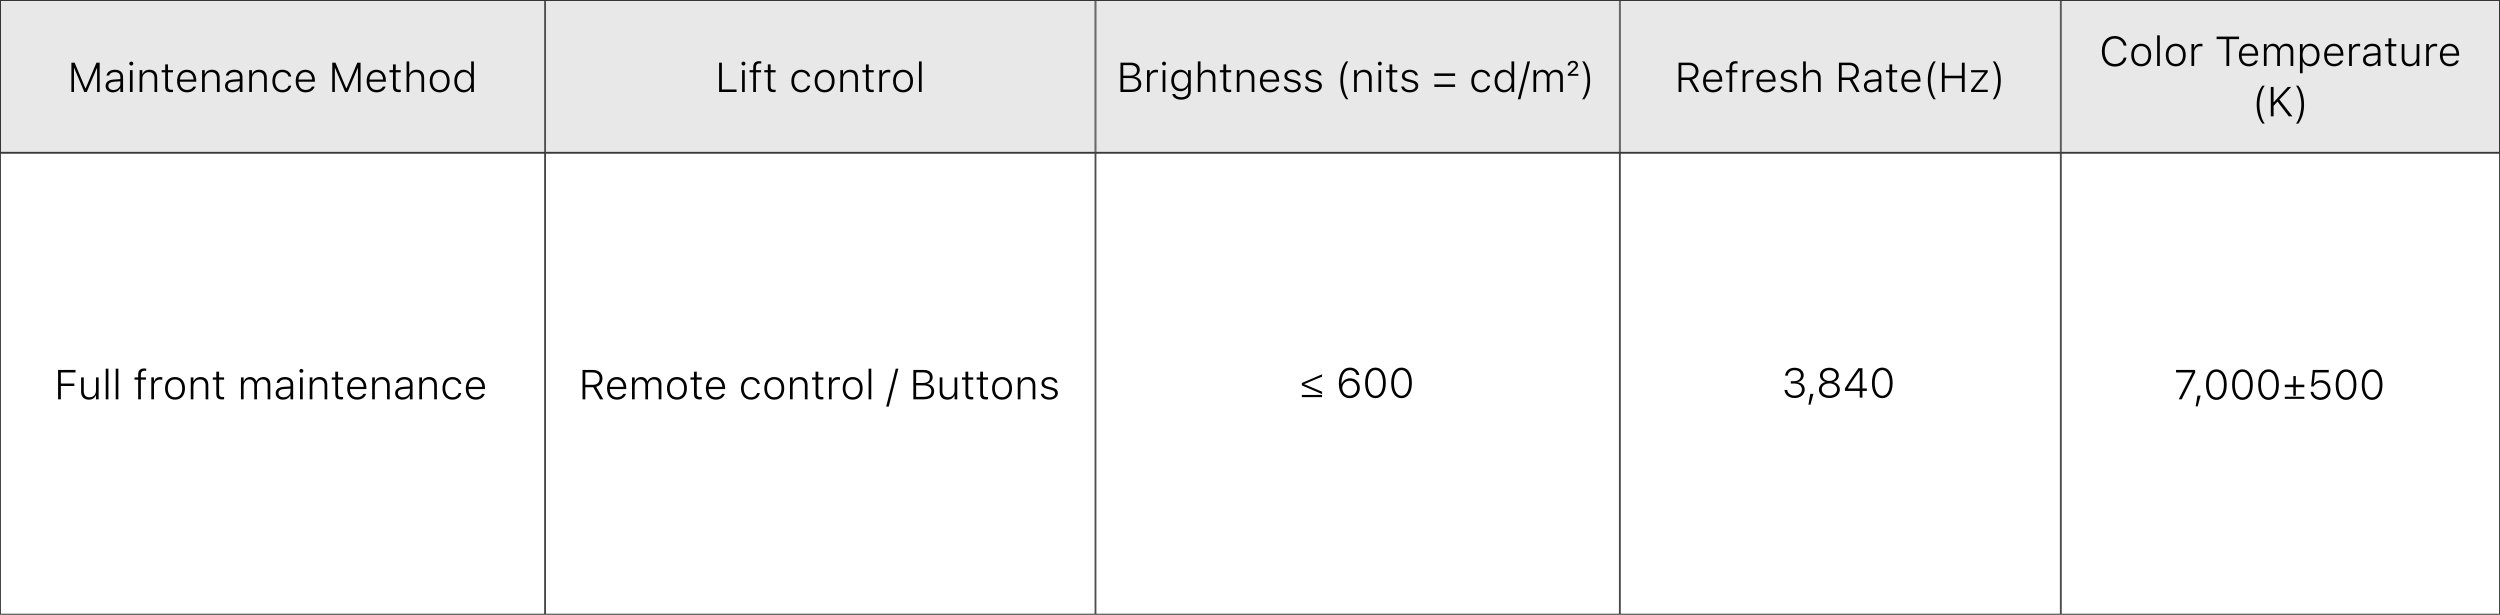
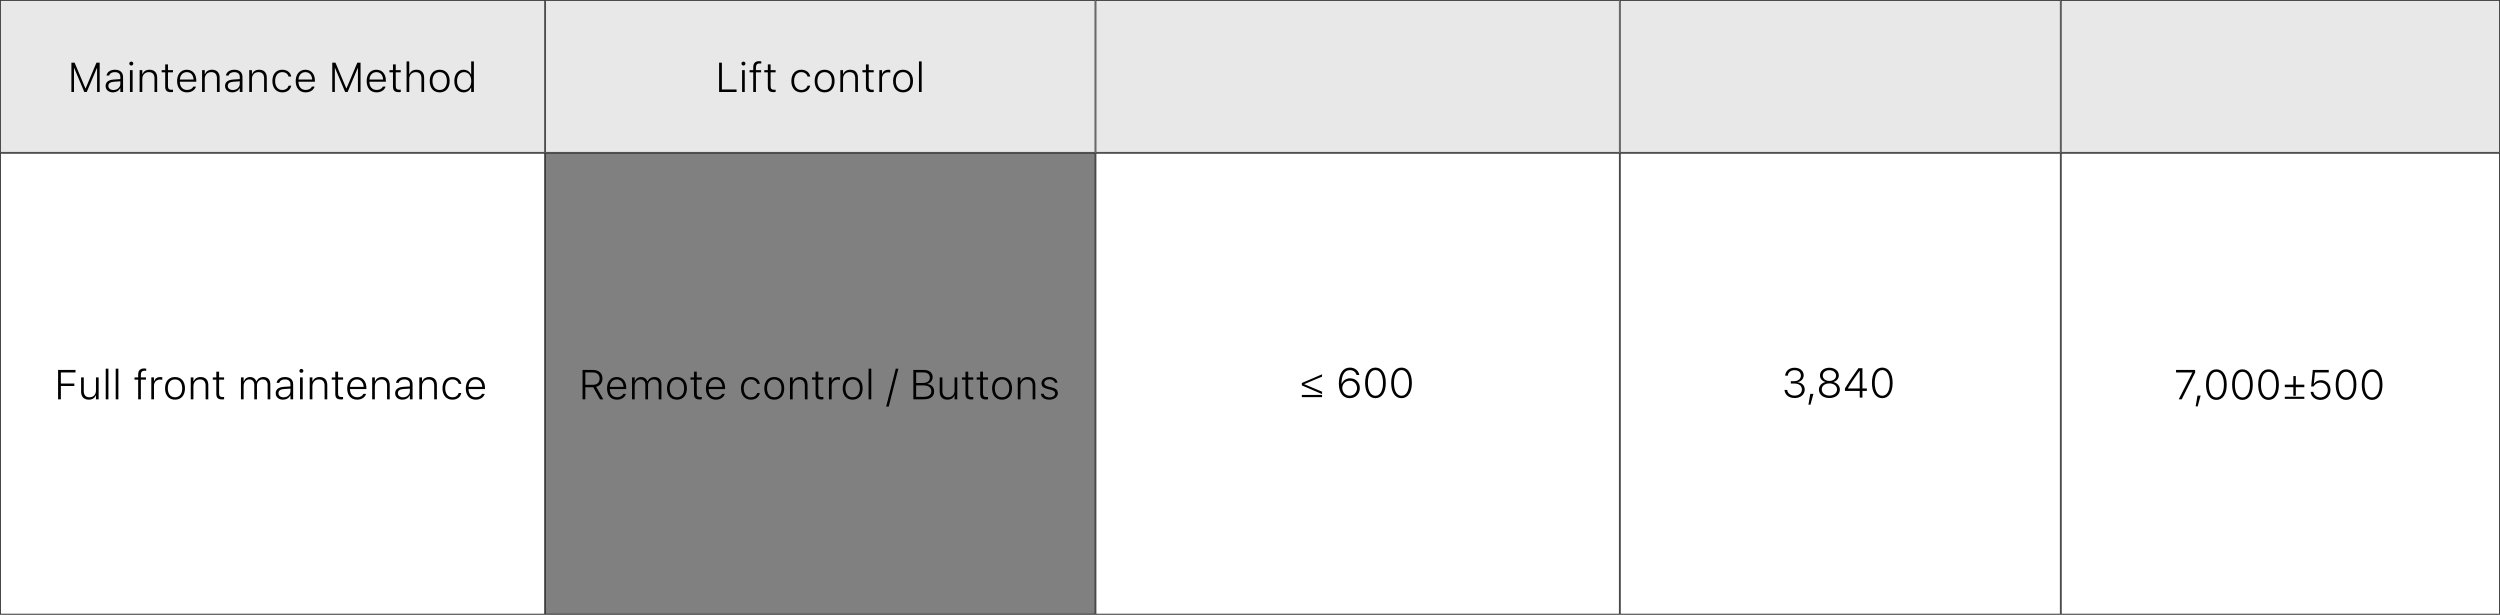
<svg xmlns="http://www.w3.org/2000/svg" width="1440" height="354" viewBox="0 0 1440 354" fill="none">
  <rect x="0" y="0" width="1440" height="354" fill="#808080" stroke="none" />
  <g clip-path="url(#clip0_6592_847)">
    <rect width="1440" height="88" fill="white" />
    <rect x="0.25" y="0.25" width="313.5" height="87.5" fill="#E8E8E8" />
    <rect x="0.25" y="0.25" width="313.5" height="87.5" stroke="#333333" stroke-width="0.5" />
    <path d="M41.125 53V36.09H42.965L49.199 50.891H49.34L55.562 36.09H57.414V53H55.914V39.207H55.797L49.961 53H48.566L42.742 39.207H42.625V53H41.125ZM65.055 53.211C62.617 53.211 60.836 51.77 60.836 49.52V49.496C60.836 47.305 62.465 46.027 65.383 45.828L69.32 45.57V44.387C69.32 42.535 68.195 41.551 66.156 41.551C64.445 41.551 63.238 42.242 62.91 43.496L62.898 43.52H61.34L61.352 43.473C61.68 41.457 63.59 40.168 66.203 40.168C69.156 40.168 70.879 41.715 70.879 44.375V53H69.32V50.832H69.18C68.43 52.332 66.918 53.211 65.055 53.211ZM62.418 49.496C62.418 50.938 63.648 51.852 65.348 51.852C67.609 51.852 69.32 50.305 69.32 48.301V46.836L65.594 47.094C63.449 47.234 62.418 48.043 62.418 49.473V49.496ZM75.625 37.754C74.992 37.754 74.477 37.25 74.477 36.617C74.477 35.984 74.992 35.48 75.625 35.48C76.246 35.48 76.762 35.984 76.762 36.617C76.762 37.25 76.246 37.754 75.625 37.754ZM74.84 53V40.379H76.387V53H74.84ZM80.418 53V40.379H81.965V42.594H82.117C82.785 41.07 84.144 40.168 86.113 40.168C88.926 40.168 90.531 41.855 90.531 44.797V53H88.984V45.184C88.984 42.781 87.894 41.551 85.703 41.551C83.477 41.551 81.965 43.121 81.965 45.5V53H80.418ZM98.559 53.082C96.144 53.082 95.148 52.156 95.148 49.859V41.68H93.121V40.379H95.148V37.098H96.754V40.379H99.637V41.68H96.754V49.508C96.754 51.055 97.305 51.699 98.734 51.699C99.086 51.699 99.32 51.688 99.637 51.652V52.988C99.285 53.047 98.934 53.082 98.559 53.082ZM107.723 53.211C104.184 53.211 102.004 50.691 102.004 46.73V46.707C102.004 42.77 104.207 40.168 107.594 40.168C110.98 40.168 113.066 42.699 113.066 46.438V47.094H103.586C103.633 50.047 105.25 51.816 107.758 51.816C109.598 51.816 110.863 50.949 111.273 49.965L111.32 49.883H112.879L112.844 49.977C112.352 51.688 110.512 53.211 107.723 53.211ZM107.594 41.551C105.414 41.551 103.797 43.098 103.598 45.828H111.496C111.32 43.027 109.762 41.551 107.594 41.551ZM116.395 53V40.379H117.941V42.594H118.094C118.762 41.07 120.121 40.168 122.09 40.168C124.902 40.168 126.508 41.855 126.508 44.797V53H124.961V45.184C124.961 42.781 123.871 41.551 121.68 41.551C119.453 41.551 117.941 43.121 117.941 45.5V53H116.395ZM133.844 53.211C131.406 53.211 129.625 51.77 129.625 49.52V49.496C129.625 47.305 131.254 46.027 134.172 45.828L138.109 45.57V44.387C138.109 42.535 136.984 41.551 134.945 41.551C133.234 41.551 132.027 42.242 131.699 43.496L131.688 43.52H130.129L130.141 43.473C130.469 41.457 132.379 40.168 134.992 40.168C137.945 40.168 139.668 41.715 139.668 44.375V53H138.109V50.832H137.969C137.219 52.332 135.707 53.211 133.844 53.211ZM131.207 49.496C131.207 50.938 132.438 51.852 134.137 51.852C136.398 51.852 138.109 50.305 138.109 48.301V46.836L134.383 47.094C132.238 47.234 131.207 48.043 131.207 49.473V49.496ZM143.559 53V40.379H145.105V42.594H145.258C145.926 41.07 147.285 40.168 149.254 40.168C152.066 40.168 153.672 41.855 153.672 44.797V53H152.125V45.184C152.125 42.781 151.035 41.551 148.844 41.551C146.617 41.551 145.105 43.121 145.105 45.5V53H143.559ZM162.59 53.211C159.109 53.211 156.895 50.656 156.895 46.66V46.637C156.895 42.699 159.098 40.168 162.578 40.168C165.473 40.168 167.359 41.832 167.746 44.047V44.094L166.211 44.105L166.199 44.07C165.824 42.617 164.512 41.551 162.578 41.551C160.07 41.551 158.477 43.531 158.477 46.637V46.66C158.477 49.801 160.082 51.828 162.578 51.828C164.441 51.828 165.73 50.949 166.176 49.426L166.199 49.367L167.746 49.355L167.723 49.449C167.23 51.676 165.473 53.211 162.59 53.211ZM176.043 53.211C172.504 53.211 170.324 50.691 170.324 46.73V46.707C170.324 42.77 172.527 40.168 175.914 40.168C179.301 40.168 181.387 42.699 181.387 46.438V47.094H171.906C171.953 50.047 173.57 51.816 176.078 51.816C177.918 51.816 179.184 50.949 179.594 49.965L179.641 49.883H181.199L181.164 49.977C180.672 51.688 178.832 53.211 176.043 53.211ZM175.914 41.551C173.734 41.551 172.117 43.098 171.918 45.828H179.816C179.641 43.027 178.082 41.551 175.914 41.551ZM191.383 53V36.09H193.223L199.457 50.891H199.598L205.82 36.09H207.672V53H206.172V39.207H206.055L200.219 53H198.824L193 39.207H192.883V53H191.383ZM216.918 53.211C213.379 53.211 211.199 50.691 211.199 46.73V46.707C211.199 42.77 213.402 40.168 216.789 40.168C220.176 40.168 222.262 42.699 222.262 46.438V47.094H212.781C212.828 50.047 214.445 51.816 216.953 51.816C218.793 51.816 220.059 50.949 220.469 49.965L220.516 49.883H222.074L222.039 49.977C221.547 51.688 219.707 53.211 216.918 53.211ZM216.789 41.551C214.609 41.551 212.992 43.098 212.793 45.828H220.691C220.516 43.027 218.957 41.551 216.789 41.551ZM229.762 53.082C227.348 53.082 226.352 52.156 226.352 49.859V41.68H224.324V40.379H226.352V37.098H227.957V40.379H230.84V41.68H227.957V49.508C227.957 51.055 228.508 51.699 229.938 51.699C230.289 51.699 230.523 51.688 230.84 51.652V52.988C230.488 53.047 230.137 53.082 229.762 53.082ZM234.191 53V35.352H235.738V42.594H235.891C236.559 41.059 237.918 40.168 239.887 40.168C242.699 40.168 244.305 41.855 244.305 44.797V53H242.758V45.184C242.758 42.781 241.656 41.551 239.477 41.551C237.25 41.551 235.738 43.121 235.738 45.5V53H234.191ZM253.258 53.211C249.73 53.211 247.527 50.715 247.527 46.695V46.672C247.527 42.652 249.73 40.168 253.258 40.168C256.785 40.168 259 42.652 259 46.672V46.695C259 50.715 256.785 53.211 253.258 53.211ZM253.258 51.828C255.859 51.828 257.406 49.883 257.406 46.695V46.672C257.406 43.484 255.859 41.551 253.258 41.551C250.656 41.551 249.109 43.484 249.109 46.672V46.695C249.109 49.883 250.656 51.828 253.258 51.828ZM267.016 53.211C263.828 53.211 261.684 50.598 261.684 46.707V46.684C261.684 42.77 263.816 40.168 267.016 40.168C268.926 40.168 270.555 41.211 271.258 42.84H271.398V35.352H272.957V53H271.398V50.48H271.258C270.52 52.18 268.961 53.211 267.016 53.211ZM267.344 51.828C269.828 51.828 271.434 49.812 271.434 46.695V46.672C271.434 43.566 269.828 41.551 267.344 41.551C264.848 41.551 263.266 43.555 263.266 46.672V46.695C263.266 49.824 264.848 51.828 267.344 51.828Z" fill="black" />
    <rect x="314.25" y="0.25" width="316.5" height="87.5" fill="#E8E8E8" />
    <rect x="314.25" y="0.25" width="316.5" height="87.5" stroke="#333333" stroke-width="0.5" />
    <path d="M414.199 53V36.09H415.805V51.547H424.266V53H414.199ZM428.227 37.754C427.594 37.754 427.078 37.25 427.078 36.617C427.078 35.984 427.594 35.48 428.227 35.48C428.848 35.48 429.363 35.984 429.363 36.617C429.363 37.25 428.848 37.754 428.227 37.754ZM427.441 53V40.379H428.988V53H427.441ZM433.863 53V41.68H431.766V40.379H433.863V38.762C433.863 36.418 435.059 35.234 437.262 35.234C437.719 35.234 438.105 35.27 438.492 35.34V36.594C438.258 36.559 437.906 36.535 437.543 36.535C436.09 36.535 435.422 37.332 435.422 38.797V40.379H438.375V41.68H435.422V53H433.863ZM445.676 53.082C443.262 53.082 442.266 52.156 442.266 49.859V41.68H440.238V40.379H442.266V37.098H443.871V40.379H446.754V41.68H443.871V49.508C443.871 51.055 444.422 51.699 445.852 51.699C446.203 51.699 446.438 51.688 446.754 51.652V52.988C446.402 53.047 446.051 53.082 445.676 53.082ZM461.52 53.211C458.039 53.211 455.824 50.656 455.824 46.66V46.637C455.824 42.699 458.027 40.168 461.508 40.168C464.402 40.168 466.289 41.832 466.676 44.047V44.094L465.141 44.105L465.129 44.07C464.754 42.617 463.441 41.551 461.508 41.551C459 41.551 457.406 43.531 457.406 46.637V46.66C457.406 49.801 459.012 51.828 461.508 51.828C463.371 51.828 464.66 50.949 465.105 49.426L465.129 49.367L466.676 49.355L466.652 49.449C466.16 51.676 464.402 53.211 461.52 53.211ZM474.984 53.211C471.457 53.211 469.254 50.715 469.254 46.695V46.672C469.254 42.652 471.457 40.168 474.984 40.168C478.512 40.168 480.727 42.652 480.727 46.672V46.695C480.727 50.715 478.512 53.211 474.984 53.211ZM474.984 51.828C477.586 51.828 479.133 49.883 479.133 46.695V46.672C479.133 43.484 477.586 41.551 474.984 41.551C472.383 41.551 470.836 43.484 470.836 46.672V46.695C470.836 49.883 472.383 51.828 474.984 51.828ZM484.043 53V40.379H485.59V42.594H485.742C486.41 41.07 487.77 40.168 489.738 40.168C492.551 40.168 494.156 41.855 494.156 44.797V53H492.609V45.184C492.609 42.781 491.52 41.551 489.328 41.551C487.102 41.551 485.59 43.121 485.59 45.5V53H484.043ZM502.184 53.082C499.77 53.082 498.773 52.156 498.773 49.859V41.68H496.746V40.379H498.773V37.098H500.379V40.379H503.262V41.68H500.379V49.508C500.379 51.055 500.93 51.699 502.359 51.699C502.711 51.699 502.945 51.688 503.262 51.652V52.988C502.91 53.047 502.559 53.082 502.184 53.082ZM506.496 53V40.379H508.043V42.453H508.195C508.688 41.012 509.918 40.168 511.629 40.168C512.086 40.168 512.508 40.215 512.812 40.285V41.809C512.355 41.691 511.945 41.645 511.465 41.645C509.496 41.645 508.043 43.086 508.043 45.125V53H506.496ZM520.148 53.211C516.621 53.211 514.418 50.715 514.418 46.695V46.672C514.418 42.652 516.621 40.168 520.148 40.168C523.676 40.168 525.891 42.652 525.891 46.672V46.695C525.891 50.715 523.676 53.211 520.148 53.211ZM520.148 51.828C522.75 51.828 524.297 49.883 524.297 46.695V46.672C524.297 43.484 522.75 41.551 520.148 41.551C517.547 41.551 516 43.484 516 46.672V46.695C516 49.883 517.547 51.828 520.148 51.828ZM529.324 53V35.352H530.871V53H529.324Z" fill="black" />
    <rect x="631.25" y="0.25" width="301.5" height="87.5" fill="#E8E8E8" />
    <rect x="631.25" y="0.25" width="301.5" height="87.5" stroke="#333333" stroke-width="0.5" />
-     <path d="M645.391 53V36.09H651.461C654.578 36.09 656.5 37.73 656.5 40.262V40.285C656.5 42.137 655.199 43.719 653.406 44.047V44.188C655.715 44.48 657.367 46.027 657.367 48.359V48.383C657.367 51.242 655.305 53 651.555 53H645.391ZM651.145 37.508H646.996V43.602H650.781C653.395 43.602 654.883 42.488 654.883 40.531V40.508C654.883 38.656 653.488 37.508 651.145 37.508ZM651.191 44.984H646.996V51.582H651.32C654.262 51.582 655.727 50.387 655.727 48.301V48.277C655.727 46.168 654.062 44.984 651.191 44.984ZM660.672 53V40.379H662.219V42.453H662.371C662.863 41.012 664.094 40.168 665.805 40.168C666.262 40.168 666.684 40.215 666.988 40.285V41.809C666.531 41.691 666.121 41.645 665.641 41.645C663.672 41.645 662.219 43.086 662.219 45.125V53H660.672ZM670.48 37.754C669.848 37.754 669.332 37.25 669.332 36.617C669.332 35.984 669.848 35.48 670.48 35.48C671.102 35.48 671.617 35.984 671.617 36.617C671.617 37.25 671.102 37.754 670.48 37.754ZM669.695 53V40.379H671.242V53H669.695ZM680.395 57.406C677.5 57.406 675.578 56.117 675.25 54.16L675.262 54.148H676.867L676.879 54.16C677.16 55.262 678.473 56.023 680.395 56.023C682.832 56.023 684.344 54.781 684.344 52.742V49.918H684.191C683.441 51.582 681.895 52.543 679.961 52.543C676.715 52.543 674.641 50 674.641 46.379V46.355C674.641 42.746 676.727 40.168 679.984 40.168C681.93 40.168 683.488 41.246 684.215 42.934H684.32V40.379H685.879V52.848C685.879 55.602 683.711 57.406 680.395 57.406ZM680.266 51.16C682.797 51.16 684.367 49.227 684.367 46.402V46.379C684.367 43.555 682.762 41.551 680.266 41.551C677.746 41.551 676.223 43.531 676.223 46.355V46.379C676.223 49.203 677.746 51.16 680.266 51.16ZM689.945 53V35.352H691.492V42.594H691.645C692.312 41.059 693.672 40.168 695.641 40.168C698.453 40.168 700.059 41.855 700.059 44.797V53H698.512V45.184C698.512 42.781 697.41 41.551 695.23 41.551C693.004 41.551 691.492 43.121 691.492 45.5V53H689.945ZM708.086 53.082C705.672 53.082 704.676 52.156 704.676 49.859V41.68H702.648V40.379H704.676V37.098H706.281V40.379H709.164V41.68H706.281V49.508C706.281 51.055 706.832 51.699 708.262 51.699C708.613 51.699 708.848 51.688 709.164 51.652V52.988C708.812 53.047 708.461 53.082 708.086 53.082ZM712.398 53V40.379H713.945V42.594H714.098C714.766 41.07 716.125 40.168 718.094 40.168C720.906 40.168 722.512 41.855 722.512 44.797V53H720.965V45.184C720.965 42.781 719.875 41.551 717.684 41.551C715.457 41.551 713.945 43.121 713.945 45.5V53H712.398ZM731.453 53.211C727.914 53.211 725.734 50.691 725.734 46.73V46.707C725.734 42.77 727.938 40.168 731.324 40.168C734.711 40.168 736.797 42.699 736.797 46.438V47.094H727.316C727.363 50.047 728.98 51.816 731.488 51.816C733.328 51.816 734.594 50.949 735.004 49.965L735.051 49.883H736.609L736.574 49.977C736.082 51.688 734.242 53.211 731.453 53.211ZM731.324 41.551C729.145 41.551 727.527 43.098 727.328 45.828H735.227C735.051 43.027 733.492 41.551 731.324 41.551ZM744.367 53.211C741.613 53.211 739.703 51.898 739.445 49.836H741.039C741.379 51.09 742.586 51.898 744.414 51.898C746.266 51.898 747.66 50.949 747.66 49.637V49.613C747.66 48.523 746.875 47.879 745.035 47.445L743.277 47.023C740.934 46.473 739.844 45.5 739.844 43.73V43.719C739.844 41.68 741.848 40.168 744.391 40.168C746.934 40.168 748.738 41.445 749.031 43.438H747.508C747.227 42.266 746.055 41.469 744.379 41.469C742.727 41.469 741.426 42.395 741.426 43.648V43.672C741.426 44.703 742.199 45.301 743.875 45.699L745.621 46.109C748.059 46.695 749.242 47.68 749.242 49.496V49.52C749.242 51.688 747.121 53.211 744.367 53.211ZM756.531 53.211C753.777 53.211 751.867 51.898 751.609 49.836H753.203C753.543 51.09 754.75 51.898 756.578 51.898C758.43 51.898 759.824 50.949 759.824 49.637V49.613C759.824 48.523 759.039 47.879 757.199 47.445L755.441 47.023C753.098 46.473 752.008 45.5 752.008 43.73V43.719C752.008 41.68 754.012 40.168 756.555 40.168C759.098 40.168 760.902 41.445 761.195 43.438H759.672C759.391 42.266 758.219 41.469 756.543 41.469C754.891 41.469 753.59 42.395 753.59 43.648V43.672C753.59 44.703 754.363 45.301 756.039 45.699L757.785 46.109C760.223 46.695 761.406 47.68 761.406 49.496V49.52C761.406 51.688 759.285 53.211 756.531 53.211ZM775.316 57.184C773.09 54.266 772.035 50.48 772.035 46.262C772.035 42.066 773.078 38.27 775.316 35.352H776.652C774.848 37.695 773.605 42.312 773.605 46.262C773.605 50.246 774.848 54.852 776.652 57.184H775.316ZM779.969 53V40.379H781.516V42.594H781.668C782.336 41.07 783.695 40.168 785.664 40.168C788.477 40.168 790.082 41.855 790.082 44.797V53H788.535V45.184C788.535 42.781 787.445 41.551 785.254 41.551C783.027 41.551 781.516 43.121 781.516 45.5V53H779.969ZM794.793 37.754C794.16 37.754 793.645 37.25 793.645 36.617C793.645 35.984 794.16 35.48 794.793 35.48C795.414 35.48 795.93 35.984 795.93 36.617C795.93 37.25 795.414 37.754 794.793 37.754ZM794.008 53V40.379H795.555V53H794.008ZM803.758 53.082C801.344 53.082 800.348 52.156 800.348 49.859V41.68H798.32V40.379H800.348V37.098H801.953V40.379H804.836V41.68H801.953V49.508C801.953 51.055 802.504 51.699 803.934 51.699C804.285 51.699 804.52 51.688 804.836 51.652V52.988C804.484 53.047 804.133 53.082 803.758 53.082ZM812.031 53.211C809.277 53.211 807.367 51.898 807.109 49.836H808.703C809.043 51.09 810.25 51.898 812.078 51.898C813.93 51.898 815.324 50.949 815.324 49.637V49.613C815.324 48.523 814.539 47.879 812.699 47.445L810.941 47.023C808.598 46.473 807.508 45.5 807.508 43.73V43.719C807.508 41.68 809.512 40.168 812.055 40.168C814.598 40.168 816.402 41.445 816.695 43.438H815.172C814.891 42.266 813.719 41.469 812.043 41.469C810.391 41.469 809.09 42.395 809.09 43.648V43.672C809.09 44.703 809.863 45.301 811.539 45.699L813.285 46.109C815.723 46.695 816.906 47.68 816.906 49.496V49.52C816.906 51.688 814.785 53.211 812.031 53.211ZM826.176 43.742V42.289H838.152V43.742H826.176ZM826.176 50.059V48.605H838.152V50.059H826.176ZM853.164 53.211C849.684 53.211 847.469 50.656 847.469 46.66V46.637C847.469 42.699 849.672 40.168 853.152 40.168C856.047 40.168 857.934 41.832 858.32 44.047V44.094L856.785 44.105L856.773 44.07C856.398 42.617 855.086 41.551 853.152 41.551C850.645 41.551 849.051 43.531 849.051 46.637V46.66C849.051 49.801 850.656 51.828 853.152 51.828C855.016 51.828 856.305 50.949 856.75 49.426L856.773 49.367L858.32 49.355L858.297 49.449C857.805 51.676 856.047 53.211 853.164 53.211ZM866.23 53.211C863.043 53.211 860.898 50.598 860.898 46.707V46.684C860.898 42.77 863.031 40.168 866.23 40.168C868.141 40.168 869.77 41.211 870.473 42.84H870.613V35.352H872.172V53H870.613V50.48H870.473C869.734 52.18 868.176 53.211 866.23 53.211ZM866.559 51.828C869.043 51.828 870.648 49.812 870.648 46.695V46.672C870.648 43.566 869.043 41.551 866.559 41.551C864.062 41.551 862.48 43.555 862.48 46.672V46.695C862.48 49.824 864.062 51.828 866.559 51.828ZM881.301 35.352L875.758 57.184H874.27L879.801 35.352H881.301ZM883.281 53V40.379H884.828V42.605H884.98C885.52 41.094 886.82 40.168 888.543 40.168C890.312 40.168 891.578 41.141 892.117 42.652H892.27C892.914 41.141 894.391 40.168 896.207 40.168C898.738 40.168 900.203 41.691 900.203 44.363V53H898.645V44.715C898.645 42.652 897.648 41.551 895.75 41.551C893.805 41.551 892.504 43.039 892.504 44.996V53H890.957V44.551C890.957 42.734 889.809 41.551 888.062 41.551C886.234 41.551 884.828 43.191 884.828 45.254V53H883.281ZM903.086 43.66V42.746L906.074 39.898C907.328 38.68 907.668 38.211 907.668 37.555V37.531C907.668 36.688 906.988 36.078 905.969 36.078C904.926 36.078 904.188 36.723 904.188 37.637V37.66H903.027L903.016 37.637C903.027 36.09 904.27 35.012 906.039 35.012C907.691 35.012 908.898 36.008 908.898 37.426V37.438C908.898 38.387 908.43 39.148 906.848 40.602L904.773 42.5V42.57H909.098V43.66H903.086ZM912.625 57.184H911.289C913.094 54.852 914.336 50.246 914.336 46.262C914.336 42.312 913.094 37.695 911.289 35.352H912.625C914.863 38.27 915.906 42.066 915.906 46.262C915.906 50.48 914.852 54.266 912.625 57.184Z" fill="black" />
    <rect x="1187.25" y="0.25" width="252.5" height="87.5" fill="#E8E8E8" />
    <rect x="1187.25" y="0.25" width="252.5" height="87.5" stroke="#333333" stroke-width="0.5" />
-     <path d="M1218.13 38.352C1213.54 38.352 1210.68 34.977 1210.68 29.562V29.539C1210.68 24.125 1213.54 20.738 1218.12 20.738C1221.6 20.738 1224.41 23.047 1224.87 26.246L1224.86 26.258H1223.25L1223.24 26.246C1222.75 23.867 1220.66 22.227 1218.12 22.227C1214.58 22.227 1212.32 25.074 1212.32 29.539V29.562C1212.32 34.027 1214.57 36.863 1218.13 36.863C1220.75 36.863 1222.77 35.41 1223.24 33.195L1223.25 33.184L1224.86 33.172L1224.87 33.195C1224.39 36.289 1221.72 38.352 1218.13 38.352ZM1233.33 38.211C1229.8 38.211 1227.6 35.715 1227.6 31.695V31.672C1227.6 27.652 1229.8 25.168 1233.33 25.168C1236.86 25.168 1239.07 27.652 1239.07 31.672V31.695C1239.07 35.715 1236.86 38.211 1233.33 38.211ZM1233.33 36.828C1235.93 36.828 1237.48 34.883 1237.48 31.695V31.672C1237.48 28.484 1235.93 26.551 1233.33 26.551C1230.73 26.551 1229.18 28.484 1229.18 31.672V31.695C1229.18 34.883 1230.73 36.828 1233.33 36.828ZM1242.51 38V20.352H1244.05V38H1242.51ZM1253.23 38.211C1249.7 38.211 1247.5 35.715 1247.5 31.695V31.672C1247.5 27.652 1249.7 25.168 1253.23 25.168C1256.76 25.168 1258.97 27.652 1258.97 31.672V31.695C1258.97 35.715 1256.76 38.211 1253.23 38.211ZM1253.23 36.828C1255.83 36.828 1257.38 34.883 1257.38 31.695V31.672C1257.38 28.484 1255.83 26.551 1253.23 26.551C1250.63 26.551 1249.08 28.484 1249.08 31.672V31.695C1249.08 34.883 1250.63 36.828 1253.23 36.828ZM1262.29 38V25.379H1263.84V27.453H1263.99C1264.48 26.012 1265.71 25.168 1267.42 25.168C1267.88 25.168 1268.3 25.215 1268.61 25.285V26.809C1268.15 26.691 1267.74 26.645 1267.26 26.645C1265.29 26.645 1263.84 28.086 1263.84 30.125V38H1262.29ZM1282.43 38V22.543H1276.76V21.09H1289.7V22.543H1284.03V38H1282.43ZM1295.34 38.211C1291.8 38.211 1289.62 35.691 1289.62 31.73V31.707C1289.62 27.77 1291.82 25.168 1295.21 25.168C1298.59 25.168 1300.68 27.699 1300.68 31.438V32.094H1291.2C1291.25 35.047 1292.86 36.816 1295.37 36.816C1297.21 36.816 1298.48 35.949 1298.89 34.965L1298.93 34.883H1300.49L1300.46 34.977C1299.96 36.688 1298.12 38.211 1295.34 38.211ZM1295.21 26.551C1293.03 26.551 1291.41 28.098 1291.21 30.828H1299.11C1298.93 28.027 1297.38 26.551 1295.21 26.551ZM1304.01 38V25.379H1305.55V27.605H1305.71C1306.25 26.094 1307.55 25.168 1309.27 25.168C1311.04 25.168 1312.3 26.141 1312.84 27.652H1313C1313.64 26.141 1315.12 25.168 1316.93 25.168C1319.46 25.168 1320.93 26.691 1320.93 29.363V38H1319.37V29.715C1319.37 27.652 1318.38 26.551 1316.48 26.551C1314.53 26.551 1313.23 28.039 1313.23 29.996V38H1311.68V29.551C1311.68 27.734 1310.54 26.551 1308.79 26.551C1306.96 26.551 1305.55 28.191 1305.55 30.254V38H1304.01ZM1324.77 42.184V25.379H1326.32V27.887H1326.47C1327.21 26.199 1328.77 25.168 1330.7 25.168C1333.9 25.168 1336.05 27.781 1336.05 31.672V31.695C1336.05 35.609 1333.9 38.211 1330.7 38.211C1328.79 38.211 1327.16 37.168 1326.47 35.539H1326.32V42.184H1324.77ZM1330.39 36.828C1332.88 36.828 1334.46 34.824 1334.46 31.695V31.672C1334.46 28.555 1332.88 26.551 1330.39 26.551C1327.9 26.551 1326.3 28.566 1326.3 31.672V31.695C1326.3 34.812 1327.9 36.828 1330.39 36.828ZM1344.44 38.211C1340.9 38.211 1338.72 35.691 1338.72 31.73V31.707C1338.72 27.77 1340.92 25.168 1344.31 25.168C1347.7 25.168 1349.78 27.699 1349.78 31.438V32.094H1340.3C1340.35 35.047 1341.96 36.816 1344.47 36.816C1346.31 36.816 1347.58 35.949 1347.99 34.965L1348.04 34.883H1349.59L1349.56 34.977C1349.07 36.688 1347.23 38.211 1344.44 38.211ZM1344.31 26.551C1342.13 26.551 1340.51 28.098 1340.31 30.828H1348.21C1348.04 28.027 1346.48 26.551 1344.31 26.551ZM1353.11 38V25.379H1354.66V27.453H1354.81C1355.3 26.012 1356.53 25.168 1358.24 25.168C1358.7 25.168 1359.12 25.215 1359.43 25.285V26.809C1358.97 26.691 1358.56 26.645 1358.08 26.645C1356.11 26.645 1354.66 28.086 1354.66 30.125V38H1353.11ZM1365.31 38.211C1362.87 38.211 1361.09 36.77 1361.09 34.52V34.496C1361.09 32.305 1362.72 31.027 1365.64 30.828L1369.57 30.57V29.387C1369.57 27.535 1368.45 26.551 1366.41 26.551C1364.7 26.551 1363.49 27.242 1363.16 28.496L1363.15 28.52H1361.59L1361.61 28.473C1361.93 26.457 1363.84 25.168 1366.46 25.168C1369.41 25.168 1371.13 26.715 1371.13 29.375V38H1369.57V35.832H1369.43C1368.68 37.332 1367.17 38.211 1365.31 38.211ZM1362.67 34.496C1362.67 35.938 1363.9 36.852 1365.6 36.852C1367.86 36.852 1369.57 35.305 1369.57 33.301V31.836L1365.85 32.094C1363.7 32.234 1362.67 33.043 1362.67 34.473V34.496ZM1379.2 38.082C1376.78 38.082 1375.79 37.156 1375.79 34.859V26.68H1373.76V25.379H1375.79V22.098H1377.39V25.379H1380.27V26.68H1377.39V34.508C1377.39 36.055 1377.94 36.699 1379.37 36.699C1379.72 36.699 1379.96 36.688 1380.27 36.652V37.988C1379.92 38.047 1379.57 38.082 1379.2 38.082ZM1387.83 38.211C1385 38.211 1383.4 36.477 1383.4 33.582V25.379H1384.95V33.195C1384.95 35.551 1386.04 36.828 1388.21 36.828C1390.56 36.828 1391.97 35.27 1391.97 32.879V25.379H1393.52V38H1391.97V35.797H1391.83C1391.21 37.32 1389.79 38.211 1387.83 38.211ZM1397.48 38V25.379H1399.02V27.453H1399.18C1399.67 26.012 1400.9 25.168 1402.61 25.168C1403.07 25.168 1403.49 25.215 1403.79 25.285V26.809C1403.34 26.691 1402.93 26.645 1402.45 26.645C1400.48 26.645 1399.02 28.086 1399.02 30.125V38H1397.48ZM1411.12 38.211C1407.58 38.211 1405.4 35.691 1405.4 31.73V31.707C1405.4 27.77 1407.6 25.168 1410.99 25.168C1414.38 25.168 1416.46 27.699 1416.46 31.438V32.094H1406.98C1407.03 35.047 1408.64 36.816 1411.15 36.816C1412.99 36.816 1414.26 35.949 1414.67 34.965L1414.71 34.883H1416.27L1416.24 34.977C1415.75 36.688 1413.91 38.211 1411.12 38.211ZM1410.99 26.551C1408.81 26.551 1407.19 28.098 1406.99 30.828H1414.89C1414.71 28.027 1413.16 26.551 1410.99 26.551ZM1303.14 71.184C1300.91 68.266 1299.86 64.481 1299.86 60.262C1299.86 56.066 1300.9 52.27 1303.14 49.352H1304.48C1302.67 51.695 1301.43 56.312 1301.43 60.262C1301.43 64.246 1302.67 68.852 1304.48 71.184H1303.14ZM1307.98 67V50.09H1309.59V58.832H1309.73L1317.73 50.09H1319.73L1312.96 57.391L1320.43 67H1318.35L1311.85 58.504L1309.59 60.965V67H1307.98ZM1323.85 71.184H1322.51C1324.32 68.852 1325.56 64.246 1325.56 60.262C1325.56 56.312 1324.32 51.695 1322.51 49.352H1323.85C1326.09 52.27 1327.13 56.066 1327.13 60.262C1327.13 64.481 1326.07 68.266 1323.85 71.184Z" fill="black" />
    <g clip-path="url(#clip1_6592_847)">
      <rect x="933" width="254" height="88" fill="#E8E8E8" />
-       <path d="M966.859 53V36.09H972.918C976.211 36.09 978.32 38.012 978.32 41.023V41.047C978.32 43.426 976.961 45.219 974.699 45.816L978.801 53H976.926L973.035 46.074C972.93 46.074 972.812 46.074 972.707 46.074H968.465V53H966.859ZM968.465 44.645H972.789C975.238 44.645 976.68 43.344 976.68 41.094V41.07C976.68 38.855 975.18 37.52 972.719 37.52H968.465V44.645ZM986.688 53.211C983.148 53.211 980.969 50.691 980.969 46.73V46.707C980.969 42.77 983.172 40.168 986.559 40.168C989.945 40.168 992.031 42.699 992.031 46.438V47.094H982.551C982.598 50.047 984.215 51.816 986.723 51.816C988.562 51.816 989.828 50.949 990.238 49.965L990.285 49.883H991.844L991.809 49.977C991.316 51.688 989.477 53.211 986.688 53.211ZM986.559 41.551C984.379 41.551 982.762 43.098 982.562 45.828H990.461C990.285 43.027 988.727 41.551 986.559 41.551ZM996.203 53V41.68H994.105V40.379H996.203V38.762C996.203 36.418 997.398 35.234 999.602 35.234C1000.06 35.234 1000.45 35.27 1000.83 35.34V36.594C1000.6 36.559 1000.25 36.535 999.883 36.535C998.43 36.535 997.762 37.332 997.762 38.797V40.379H1000.71V41.68H997.762V53H996.203ZM1003.77 53V40.379H1005.32V42.453H1005.47C1005.96 41.012 1007.2 40.168 1008.91 40.168C1009.36 40.168 1009.79 40.215 1010.09 40.285V41.809C1009.63 41.691 1009.22 41.645 1008.74 41.645C1006.77 41.645 1005.32 43.086 1005.32 45.125V53H1003.77ZM1017.41 53.211C1013.88 53.211 1011.7 50.691 1011.7 46.73V46.707C1011.7 42.77 1013.9 40.168 1017.29 40.168C1020.67 40.168 1022.76 42.699 1022.76 46.438V47.094H1013.28C1013.32 50.047 1014.94 51.816 1017.45 51.816C1019.29 51.816 1020.55 50.949 1020.96 49.965L1021.01 49.883H1022.57L1022.54 49.977C1022.04 51.688 1020.2 53.211 1017.41 53.211ZM1017.29 41.551C1015.11 41.551 1013.49 43.098 1013.29 45.828H1021.19C1021.01 43.027 1019.45 41.551 1017.29 41.551ZM1030.33 53.211C1027.57 53.211 1025.66 51.898 1025.41 49.836H1027C1027.34 51.09 1028.55 51.898 1030.38 51.898C1032.23 51.898 1033.62 50.949 1033.62 49.637V49.613C1033.62 48.523 1032.84 47.879 1031 47.445L1029.24 47.023C1026.89 46.473 1025.8 45.5 1025.8 43.73V43.719C1025.8 41.68 1027.81 40.168 1030.35 40.168C1032.89 40.168 1034.7 41.445 1034.99 43.438H1033.47C1033.19 42.266 1032.02 41.469 1030.34 41.469C1028.69 41.469 1027.39 42.395 1027.39 43.648V43.672C1027.39 44.703 1028.16 45.301 1029.84 45.699L1031.58 46.109C1034.02 46.695 1035.2 47.68 1035.2 49.496V49.52C1035.2 51.688 1033.08 53.211 1030.33 53.211ZM1038.6 53V35.352H1040.15V42.594H1040.3C1040.97 41.059 1042.33 40.168 1044.3 40.168C1047.11 40.168 1048.71 41.855 1048.71 44.797V53H1047.17V45.184C1047.17 42.781 1046.07 41.551 1043.89 41.551C1041.66 41.551 1040.15 43.121 1040.15 45.5V53H1038.6ZM1059.23 53V36.09H1065.29C1068.58 36.09 1070.69 38.012 1070.69 41.023V41.047C1070.69 43.426 1069.33 45.219 1067.07 45.816L1071.17 53H1069.29L1065.4 46.074C1065.3 46.074 1065.18 46.074 1065.07 46.074H1060.83V53H1059.23ZM1060.83 44.645H1065.16C1067.61 44.645 1069.05 43.344 1069.05 41.094V41.07C1069.05 38.855 1067.55 37.52 1065.09 37.52H1060.83V44.645ZM1077.82 53.211C1075.39 53.211 1073.61 51.77 1073.61 49.52V49.496C1073.61 47.305 1075.23 46.027 1078.15 45.828L1082.09 45.57V44.387C1082.09 42.535 1080.96 41.551 1078.93 41.551C1077.21 41.551 1076.01 42.242 1075.68 43.496L1075.67 43.52H1074.11L1074.12 43.473C1074.45 41.457 1076.36 40.168 1078.97 40.168C1081.93 40.168 1083.65 41.715 1083.65 44.375V53H1082.09V50.832H1081.95C1081.2 52.332 1079.69 53.211 1077.82 53.211ZM1075.19 49.496C1075.19 50.938 1076.42 51.852 1078.12 51.852C1080.38 51.852 1082.09 50.305 1082.09 48.301V46.836L1078.36 47.094C1076.22 47.234 1075.19 48.043 1075.19 49.473V49.496ZM1091.71 53.082C1089.3 53.082 1088.3 52.156 1088.3 49.859V41.68H1086.27V40.379H1088.3V37.098H1089.91V40.379H1092.79V41.68H1089.91V49.508C1089.91 51.055 1090.46 51.699 1091.89 51.699C1092.24 51.699 1092.47 51.688 1092.79 51.652V52.988C1092.44 53.047 1092.09 53.082 1091.71 53.082ZM1100.88 53.211C1097.34 53.211 1095.16 50.691 1095.16 46.73V46.707C1095.16 42.77 1097.36 40.168 1100.75 40.168C1104.13 40.168 1106.22 42.699 1106.22 46.438V47.094H1096.74C1096.79 50.047 1098.4 51.816 1100.91 51.816C1102.75 51.816 1104.02 50.949 1104.43 49.965L1104.47 49.883H1106.03L1106 49.977C1105.5 51.688 1103.66 53.211 1100.88 53.211ZM1100.75 41.551C1098.57 41.551 1096.95 43.098 1096.75 45.828H1104.65C1104.47 43.027 1102.91 41.551 1100.75 41.551ZM1113.71 57.184C1111.48 54.266 1110.43 50.48 1110.43 46.262C1110.43 42.066 1111.47 38.27 1113.71 35.352H1115.04C1113.24 37.695 1112 42.312 1112 46.262C1112 50.246 1113.24 54.852 1115.04 57.184H1113.71ZM1118.55 53V36.09H1120.15V43.613H1130.04V36.09H1131.65V53H1130.04V45.066H1120.15V53H1118.55ZM1135.35 53V51.828L1143.09 41.82V41.68H1135.36V40.379H1144.93V41.562L1137.21 51.559V51.699H1144.95V53H1135.35ZM1149.16 57.184H1147.82C1149.62 54.852 1150.87 50.246 1150.87 46.262C1150.87 42.312 1149.62 37.695 1147.82 35.352H1149.16C1151.39 38.27 1152.44 42.066 1152.44 46.262C1152.44 50.48 1151.38 54.266 1149.16 57.184Z" fill="black" />
    </g>
    <rect x="933.25" y="0.25" width="253.5" height="87.5" stroke="#333333" stroke-width="0.5" />
  </g>
-   <rect x="0.25" y="0.25" width="1439.5" height="87.5" stroke="#333333" stroke-width="0.5" />
  <rect x="0.25" y="88.25" width="313.5" height="265.5" fill="white" />
  <rect x="0.25" y="88.25" width="313.5" height="265.5" stroke="#333333" stroke-width="0.5" />
  <path d="M33.457 230V213.09H43.488V214.543H35.062V220.895H42.809V222.324H35.062V230H33.457ZM51.141 230.211C48.305 230.211 46.711 228.477 46.711 225.582V217.379H48.258V225.195C48.258 227.551 49.348 228.828 51.516 228.828C53.871 228.828 55.277 227.27 55.277 224.879V217.379H56.824V230H55.277V227.797H55.137C54.516 229.32 53.098 230.211 51.141 230.211ZM60.902 230V212.352H62.449V230H60.902ZM66.644 230V212.352H68.191V230H66.644ZM79.582 230V218.68H77.484V217.379H79.582V215.762C79.582 213.418 80.777 212.234 82.981 212.234C83.438 212.234 83.824 212.27 84.211 212.34V213.594C83.977 213.559 83.625 213.535 83.262 213.535C81.809 213.535 81.141 214.332 81.141 215.797V217.379H84.094V218.68H81.141V230H79.582ZM87.152 230V217.379H88.699V219.453H88.852C89.344 218.012 90.574 217.168 92.285 217.168C92.742 217.168 93.164 217.215 93.469 217.285V218.809C93.012 218.691 92.602 218.645 92.121 218.645C90.152 218.645 88.699 220.086 88.699 222.125V230H87.152ZM100.805 230.211C97.277 230.211 95.074 227.715 95.074 223.695V223.672C95.074 219.652 97.277 217.168 100.805 217.168C104.332 217.168 106.547 219.652 106.547 223.672V223.695C106.547 227.715 104.332 230.211 100.805 230.211ZM100.805 228.828C103.406 228.828 104.953 226.883 104.953 223.695V223.672C104.953 220.484 103.406 218.551 100.805 218.551C98.203 218.551 96.656 220.484 96.656 223.672V223.695C96.656 226.883 98.203 228.828 100.805 228.828ZM109.863 230V217.379H111.41V219.594H111.562C112.23 218.07 113.59 217.168 115.559 217.168C118.371 217.168 119.977 218.855 119.977 221.797V230H118.43V222.184C118.43 219.781 117.34 218.551 115.148 218.551C112.922 218.551 111.41 220.121 111.41 222.5V230H109.863ZM128.004 230.082C125.59 230.082 124.594 229.156 124.594 226.859V218.68H122.566V217.379H124.594V214.098H126.199V217.379H129.082V218.68H126.199V226.508C126.199 228.055 126.75 228.699 128.18 228.699C128.531 228.699 128.766 228.688 129.082 228.652V229.988C128.73 230.047 128.379 230.082 128.004 230.082ZM138.785 230V217.379H140.332V219.605H140.484C141.023 218.094 142.324 217.168 144.047 217.168C145.816 217.168 147.082 218.141 147.621 219.652H147.773C148.418 218.141 149.895 217.168 151.711 217.168C154.242 217.168 155.707 218.691 155.707 221.363V230H154.148V221.715C154.148 219.652 153.152 218.551 151.254 218.551C149.309 218.551 148.008 220.039 148.008 221.996V230H146.461V221.551C146.461 219.734 145.312 218.551 143.566 218.551C141.738 218.551 140.332 220.191 140.332 222.254V230H138.785ZM163.031 230.211C160.594 230.211 158.812 228.77 158.812 226.52V226.496C158.812 224.305 160.441 223.027 163.359 222.828L167.297 222.57V221.387C167.297 219.535 166.172 218.551 164.133 218.551C162.422 218.551 161.215 219.242 160.887 220.496L160.875 220.52H159.316L159.328 220.473C159.656 218.457 161.566 217.168 164.18 217.168C167.133 217.168 168.855 218.715 168.855 221.375V230H167.297V227.832H167.156C166.406 229.332 164.895 230.211 163.031 230.211ZM160.395 226.496C160.395 227.938 161.625 228.852 163.324 228.852C165.586 228.852 167.297 227.305 167.297 225.301V223.836L163.57 224.094C161.426 224.234 160.395 225.043 160.395 226.473V226.496ZM173.602 214.754C172.969 214.754 172.453 214.25 172.453 213.617C172.453 212.984 172.969 212.48 173.602 212.48C174.223 212.48 174.738 212.984 174.738 213.617C174.738 214.25 174.223 214.754 173.602 214.754ZM172.816 230V217.379H174.363V230H172.816ZM178.395 230V217.379H179.941V219.594H180.094C180.762 218.07 182.121 217.168 184.09 217.168C186.902 217.168 188.508 218.855 188.508 221.797V230H186.961V222.184C186.961 219.781 185.871 218.551 183.68 218.551C181.453 218.551 179.941 220.121 179.941 222.5V230H178.395ZM196.535 230.082C194.121 230.082 193.125 229.156 193.125 226.859V218.68H191.098V217.379H193.125V214.098H194.73V217.379H197.613V218.68H194.73V226.508C194.73 228.055 195.281 228.699 196.711 228.699C197.062 228.699 197.297 228.688 197.613 228.652V229.988C197.262 230.047 196.91 230.082 196.535 230.082ZM205.699 230.211C202.16 230.211 199.98 227.691 199.98 223.73V223.707C199.98 219.77 202.184 217.168 205.57 217.168C208.957 217.168 211.043 219.699 211.043 223.438V224.094H201.562C201.609 227.047 203.227 228.816 205.734 228.816C207.574 228.816 208.84 227.949 209.25 226.965L209.297 226.883H210.855L210.82 226.977C210.328 228.688 208.488 230.211 205.699 230.211ZM205.57 218.551C203.391 218.551 201.773 220.098 201.574 222.828H209.473C209.297 220.027 207.738 218.551 205.57 218.551ZM214.371 230V217.379H215.918V219.594H216.07C216.738 218.07 218.098 217.168 220.066 217.168C222.879 217.168 224.484 218.855 224.484 221.797V230H222.938V222.184C222.938 219.781 221.848 218.551 219.656 218.551C217.43 218.551 215.918 220.121 215.918 222.5V230H214.371ZM231.82 230.211C229.383 230.211 227.602 228.77 227.602 226.52V226.496C227.602 224.305 229.23 223.027 232.148 222.828L236.086 222.57V221.387C236.086 219.535 234.961 218.551 232.922 218.551C231.211 218.551 230.004 219.242 229.676 220.496L229.664 220.52H228.105L228.117 220.473C228.445 218.457 230.355 217.168 232.969 217.168C235.922 217.168 237.645 218.715 237.645 221.375V230H236.086V227.832H235.945C235.195 229.332 233.684 230.211 231.82 230.211ZM229.184 226.496C229.184 227.938 230.414 228.852 232.113 228.852C234.375 228.852 236.086 227.305 236.086 225.301V223.836L232.359 224.094C230.215 224.234 229.184 225.043 229.184 226.473V226.496ZM241.535 230V217.379H243.082V219.594H243.234C243.902 218.07 245.262 217.168 247.23 217.168C250.043 217.168 251.648 218.855 251.648 221.797V230H250.102V222.184C250.102 219.781 249.012 218.551 246.82 218.551C244.594 218.551 243.082 220.121 243.082 222.5V230H241.535ZM260.566 230.211C257.086 230.211 254.871 227.656 254.871 223.66V223.637C254.871 219.699 257.074 217.168 260.555 217.168C263.449 217.168 265.336 218.832 265.723 221.047V221.094L264.188 221.105L264.176 221.07C263.801 219.617 262.488 218.551 260.555 218.551C258.047 218.551 256.453 220.531 256.453 223.637V223.66C256.453 226.801 258.059 228.828 260.555 228.828C262.418 228.828 263.707 227.949 264.152 226.426L264.176 226.367L265.723 226.355L265.699 226.449C265.207 228.676 263.449 230.211 260.566 230.211ZM274.02 230.211C270.48 230.211 268.301 227.691 268.301 223.73V223.707C268.301 219.77 270.504 217.168 273.891 217.168C277.277 217.168 279.363 219.699 279.363 223.438V224.094H269.883C269.93 227.047 271.547 228.816 274.055 228.816C275.895 228.816 277.16 227.949 277.57 226.965L277.617 226.883H279.176L279.141 226.977C278.648 228.688 276.809 230.211 274.02 230.211ZM273.891 218.551C271.711 218.551 270.094 220.098 269.895 222.828H277.793C277.617 220.027 276.059 218.551 273.891 218.551Z" fill="black" />
  <rect x="631.25" y="88.25" width="301.5" height="265.5" fill="white" />
  <rect x="631.25" y="88.25" width="301.5" height="265.5" stroke="#333333" stroke-width="0.5" />
  <path d="M749.871 221.992V220.609L761.508 215.605V216.941L751.184 221.277L761.508 225.602V226.996L749.871 221.992ZM749.871 228.742V227.5H761.508V228.742H749.871ZM777.445 229.352C774.176 229.352 771.176 226.961 771.176 221.02V220.996C771.176 215.184 773.578 211.738 777.562 211.738C780.375 211.738 782.426 213.438 782.941 215.84L782.977 215.992H781.359L781.324 215.863C780.855 214.258 779.461 213.18 777.539 213.18C774.246 213.18 772.805 216.484 772.711 220.504C772.711 220.668 772.711 220.844 772.711 221.008H772.875C773.473 219.309 775.289 217.902 777.691 217.902C780.879 217.902 783.258 220.316 783.258 223.539V223.562C783.258 226.891 780.785 229.352 777.445 229.352ZM773.156 223.457C773.156 225.93 774.984 227.922 777.422 227.922C779.789 227.922 781.652 226.023 781.652 223.598V223.574C781.652 221.125 779.859 219.309 777.445 219.309C775.066 219.309 773.156 221.125 773.156 223.445V223.457ZM792.246 229.352C788.531 229.352 786.305 225.953 786.305 220.562V220.527C786.305 215.125 788.531 211.738 792.246 211.738C795.961 211.738 798.211 215.125 798.211 220.527V220.562C798.211 225.965 795.961 229.352 792.246 229.352ZM792.246 227.945C794.977 227.945 796.605 225.098 796.605 220.562V220.527C796.605 215.98 794.977 213.156 792.246 213.156C789.527 213.156 787.91 215.992 787.91 220.527V220.562C787.91 225.098 789.527 227.945 792.246 227.945ZM807.27 229.352C803.555 229.352 801.328 225.953 801.328 220.562V220.527C801.328 215.125 803.555 211.738 807.27 211.738C810.984 211.738 813.234 215.125 813.234 220.527V220.562C813.234 225.965 810.984 229.352 807.27 229.352ZM807.27 227.945C810 227.945 811.629 225.098 811.629 220.562V220.527C811.629 215.98 810 213.156 807.27 213.156C804.551 213.156 802.934 215.992 802.934 220.527V220.562C802.934 225.098 804.551 227.945 807.27 227.945Z" fill="black" />
  <rect x="1187.25" y="88.25" width="252.5" height="265.5" fill="white" />
  <rect x="1187.25" y="88.25" width="252.5" height="265.5" stroke="#333333" stroke-width="0.5" />
  <path d="M1254.96 230L1262.77 214.66V214.531H1253.4V213.09H1264.4V214.59L1256.67 230H1254.96ZM1264.7 234.09L1265.76 227.855H1267.55L1265.87 234.09H1264.7ZM1276.61 230.352C1272.9 230.352 1270.67 226.953 1270.67 221.562V221.527C1270.67 216.125 1272.9 212.738 1276.61 212.738C1280.33 212.738 1282.58 216.125 1282.58 221.527V221.562C1282.58 226.965 1280.33 230.352 1276.61 230.352ZM1276.61 228.945C1279.34 228.945 1280.97 226.098 1280.97 221.562V221.527C1280.97 216.98 1279.34 214.156 1276.61 214.156C1273.89 214.156 1272.28 216.992 1272.28 221.527V221.562C1272.28 226.098 1273.89 228.945 1276.61 228.945ZM1291.64 230.352C1287.92 230.352 1285.7 226.953 1285.7 221.562V221.527C1285.7 216.125 1287.92 212.738 1291.64 212.738C1295.35 212.738 1297.6 216.125 1297.6 221.527V221.562C1297.6 226.965 1295.35 230.352 1291.64 230.352ZM1291.64 228.945C1294.37 228.945 1296 226.098 1296 221.562V221.527C1296 216.98 1294.37 214.156 1291.64 214.156C1288.92 214.156 1287.3 216.992 1287.3 221.527V221.562C1287.3 226.098 1288.92 228.945 1291.64 228.945ZM1306.66 230.352C1302.95 230.352 1300.72 226.953 1300.72 221.562V221.527C1300.72 216.125 1302.95 212.738 1306.66 212.738C1310.38 212.738 1312.62 216.125 1312.62 221.527V221.562C1312.62 226.965 1310.38 230.352 1306.66 230.352ZM1306.66 228.945C1309.39 228.945 1311.02 226.098 1311.02 221.562V221.527C1311.02 216.98 1309.39 214.156 1306.66 214.156C1303.94 214.156 1302.32 216.992 1302.32 221.527V221.562C1302.32 226.098 1303.94 228.945 1306.66 228.945ZM1320.97 227.984V223.016H1316.05V221.574H1320.97V216.605H1322.39V221.574H1327.29V223.016H1322.39V227.984H1320.97ZM1316.05 229.742V228.5H1327.29V229.742H1316.05ZM1336.52 230.352C1333.47 230.352 1331.21 228.383 1330.95 225.816L1330.94 225.699H1332.48L1332.49 225.781C1332.72 227.527 1334.39 228.922 1336.54 228.922C1339.02 228.922 1340.79 227.141 1340.79 224.656V224.633C1340.79 222.172 1339.02 220.367 1336.61 220.367C1335.29 220.367 1334.13 220.848 1333.31 221.75C1333.06 221.996 1332.84 222.289 1332.65 222.617H1331.23L1332.17 213.09H1341.36V214.531H1333.45L1332.77 220.918H1332.92C1333.73 219.688 1335.21 218.973 1336.86 218.973C1340.02 218.973 1342.36 221.352 1342.36 224.598V224.621C1342.36 227.973 1339.91 230.352 1336.52 230.352ZM1351.31 230.352C1347.59 230.352 1345.37 226.953 1345.37 221.562V221.527C1345.37 216.125 1347.59 212.738 1351.31 212.738C1355.02 212.738 1357.27 216.125 1357.27 221.527V221.562C1357.27 226.965 1355.02 230.352 1351.31 230.352ZM1351.31 228.945C1354.04 228.945 1355.67 226.098 1355.67 221.562V221.527C1355.67 216.98 1354.04 214.156 1351.31 214.156C1348.59 214.156 1346.97 216.992 1346.97 221.527V221.562C1346.97 226.098 1348.59 228.945 1351.31 228.945ZM1366.33 230.352C1362.62 230.352 1360.39 226.953 1360.39 221.562V221.527C1360.39 216.125 1362.62 212.738 1366.33 212.738C1370.05 212.738 1372.3 216.125 1372.3 221.527V221.562C1372.3 226.965 1370.05 230.352 1366.33 230.352ZM1366.33 228.945C1369.06 228.945 1370.69 226.098 1370.69 221.562V221.527C1370.69 216.98 1369.06 214.156 1366.33 214.156C1363.61 214.156 1362 216.992 1362 221.527V221.562C1362 226.098 1363.61 228.945 1366.33 228.945Z" fill="black" />
-   <rect x="314.25" y="88.25" width="316.5" height="265.5" fill="white" />
  <rect x="314.25" y="88.25" width="316.5" height="265.5" stroke="#333333" stroke-width="0.5" />
  <path d="M335.547 230V213.09H341.605C344.898 213.09 347.008 215.012 347.008 218.023V218.047C347.008 220.426 345.648 222.219 343.387 222.816L347.488 230H345.613L341.723 223.074C341.617 223.074 341.5 223.074 341.395 223.074H337.152V230H335.547ZM337.152 221.645H341.477C343.926 221.645 345.367 220.344 345.367 218.094V218.07C345.367 215.855 343.867 214.52 341.406 214.52H337.152V221.645ZM355.375 230.211C351.836 230.211 349.656 227.691 349.656 223.73V223.707C349.656 219.77 351.859 217.168 355.246 217.168C358.633 217.168 360.719 219.699 360.719 223.438V224.094H351.238C351.285 227.047 352.902 228.816 355.41 228.816C357.25 228.816 358.516 227.949 358.926 226.965L358.973 226.883H360.531L360.496 226.977C360.004 228.688 358.164 230.211 355.375 230.211ZM355.246 218.551C353.066 218.551 351.449 220.098 351.25 222.828H359.148C358.973 220.027 357.414 218.551 355.246 218.551ZM364.047 230V217.379H365.594V219.605H365.746C366.285 218.094 367.586 217.168 369.309 217.168C371.078 217.168 372.344 218.141 372.883 219.652H373.035C373.68 218.141 375.156 217.168 376.973 217.168C379.504 217.168 380.969 218.691 380.969 221.363V230H379.41V221.715C379.41 219.652 378.414 218.551 376.516 218.551C374.57 218.551 373.27 220.039 373.27 221.996V230H371.723V221.551C371.723 219.734 370.574 218.551 368.828 218.551C367 218.551 365.594 220.191 365.594 222.254V230H364.047ZM389.91 230.211C386.383 230.211 384.18 227.715 384.18 223.695V223.672C384.18 219.652 386.383 217.168 389.91 217.168C393.438 217.168 395.652 219.652 395.652 223.672V223.695C395.652 227.715 393.438 230.211 389.91 230.211ZM389.91 228.828C392.512 228.828 394.059 226.883 394.059 223.695V223.672C394.059 220.484 392.512 218.551 389.91 218.551C387.309 218.551 385.762 220.484 385.762 223.672V223.695C385.762 226.883 387.309 228.828 389.91 228.828ZM403.141 230.082C400.727 230.082 399.73 229.156 399.73 226.859V218.68H397.703V217.379H399.73V214.098H401.336V217.379H404.219V218.68H401.336V226.508C401.336 228.055 401.887 228.699 403.316 228.699C403.668 228.699 403.902 228.688 404.219 228.652V229.988C403.867 230.047 403.516 230.082 403.141 230.082ZM412.305 230.211C408.766 230.211 406.586 227.691 406.586 223.73V223.707C406.586 219.77 408.789 217.168 412.176 217.168C415.562 217.168 417.648 219.699 417.648 223.438V224.094H408.168C408.215 227.047 409.832 228.816 412.34 228.816C414.18 228.816 415.445 227.949 415.855 226.965L415.902 226.883H417.461L417.426 226.977C416.934 228.688 415.094 230.211 412.305 230.211ZM412.176 218.551C409.996 218.551 408.379 220.098 408.18 222.828H416.078C415.902 220.027 414.344 218.551 412.176 218.551ZM432.508 230.211C429.027 230.211 426.812 227.656 426.812 223.66V223.637C426.812 219.699 429.016 217.168 432.496 217.168C435.391 217.168 437.277 218.832 437.664 221.047V221.094L436.129 221.105L436.117 221.07C435.742 219.617 434.43 218.551 432.496 218.551C429.988 218.551 428.395 220.531 428.395 223.637V223.66C428.395 226.801 430 228.828 432.496 228.828C434.359 228.828 435.648 227.949 436.094 226.426L436.117 226.367L437.664 226.355L437.641 226.449C437.148 228.676 435.391 230.211 432.508 230.211ZM445.973 230.211C442.445 230.211 440.242 227.715 440.242 223.695V223.672C440.242 219.652 442.445 217.168 445.973 217.168C449.5 217.168 451.715 219.652 451.715 223.672V223.695C451.715 227.715 449.5 230.211 445.973 230.211ZM445.973 228.828C448.574 228.828 450.121 226.883 450.121 223.695V223.672C450.121 220.484 448.574 218.551 445.973 218.551C443.371 218.551 441.824 220.484 441.824 223.672V223.695C441.824 226.883 443.371 228.828 445.973 228.828ZM455.031 230V217.379H456.578V219.594H456.73C457.398 218.07 458.758 217.168 460.727 217.168C463.539 217.168 465.145 218.855 465.145 221.797V230H463.598V222.184C463.598 219.781 462.508 218.551 460.316 218.551C458.09 218.551 456.578 220.121 456.578 222.5V230H455.031ZM473.172 230.082C470.758 230.082 469.762 229.156 469.762 226.859V218.68H467.734V217.379H469.762V214.098H471.367V217.379H474.25V218.68H471.367V226.508C471.367 228.055 471.918 228.699 473.348 228.699C473.699 228.699 473.934 228.688 474.25 228.652V229.988C473.898 230.047 473.547 230.082 473.172 230.082ZM477.484 230V217.379H479.031V219.453H479.184C479.676 218.012 480.906 217.168 482.617 217.168C483.074 217.168 483.496 217.215 483.801 217.285V218.809C483.344 218.691 482.934 218.645 482.453 218.645C480.484 218.645 479.031 220.086 479.031 222.125V230H477.484ZM491.137 230.211C487.609 230.211 485.406 227.715 485.406 223.695V223.672C485.406 219.652 487.609 217.168 491.137 217.168C494.664 217.168 496.879 219.652 496.879 223.672V223.695C496.879 227.715 494.664 230.211 491.137 230.211ZM491.137 228.828C493.738 228.828 495.285 226.883 495.285 223.695V223.672C495.285 220.484 493.738 218.551 491.137 218.551C488.535 218.551 486.988 220.484 486.988 223.672V223.695C486.988 226.883 488.535 228.828 491.137 228.828ZM500.312 230V212.352H501.859V230H500.312ZM517.457 212.352L511.914 234.184H510.426L515.957 212.352H517.457ZM526.094 230V213.09H532.164C535.281 213.09 537.203 214.73 537.203 217.262V217.285C537.203 219.137 535.902 220.719 534.109 221.047V221.188C536.418 221.48 538.07 223.027 538.07 225.359V225.383C538.07 228.242 536.008 230 532.258 230H526.094ZM531.848 214.508H527.699V220.602H531.484C534.098 220.602 535.586 219.488 535.586 217.531V217.508C535.586 215.656 534.191 214.508 531.848 214.508ZM531.895 221.984H527.699V228.582H532.023C534.965 228.582 536.43 227.387 536.43 225.301V225.277C536.43 223.168 534.766 221.984 531.895 221.984ZM545.699 230.211C542.863 230.211 541.27 228.477 541.27 225.582V217.379H542.816V225.195C542.816 227.551 543.906 228.828 546.074 228.828C548.43 228.828 549.836 227.27 549.836 224.879V217.379H551.383V230H549.836V227.797H549.695C549.074 229.32 547.656 230.211 545.699 230.211ZM559.516 230.082C557.102 230.082 556.105 229.156 556.105 226.859V218.68H554.078V217.379H556.105V214.098H557.711V217.379H560.594V218.68H557.711V226.508C557.711 228.055 558.262 228.699 559.691 228.699C560.043 228.699 560.277 228.688 560.594 228.652V229.988C560.242 230.047 559.891 230.082 559.516 230.082ZM568 230.082C565.586 230.082 564.59 229.156 564.59 226.859V218.68H562.562V217.379H564.59V214.098H566.195V217.379H569.078V218.68H566.195V226.508C566.195 228.055 566.746 228.699 568.176 228.699C568.527 228.699 568.762 228.688 569.078 228.652V229.988C568.727 230.047 568.375 230.082 568 230.082ZM577.176 230.211C573.648 230.211 571.445 227.715 571.445 223.695V223.672C571.445 219.652 573.648 217.168 577.176 217.168C580.703 217.168 582.918 219.652 582.918 223.672V223.695C582.918 227.715 580.703 230.211 577.176 230.211ZM577.176 228.828C579.777 228.828 581.324 226.883 581.324 223.695V223.672C581.324 220.484 579.777 218.551 577.176 218.551C574.574 218.551 573.027 220.484 573.027 223.672V223.695C573.027 226.883 574.574 228.828 577.176 228.828ZM586.234 230V217.379H587.781V219.594H587.934C588.602 218.07 589.961 217.168 591.93 217.168C594.742 217.168 596.348 218.855 596.348 221.797V230H594.801V222.184C594.801 219.781 593.711 218.551 591.52 218.551C589.293 218.551 587.781 220.121 587.781 222.5V230H586.234ZM604.445 230.211C601.691 230.211 599.781 228.898 599.523 226.836H601.117C601.457 228.09 602.664 228.898 604.492 228.898C606.344 228.898 607.738 227.949 607.738 226.637V226.613C607.738 225.523 606.953 224.879 605.113 224.445L603.355 224.023C601.012 223.473 599.922 222.5 599.922 220.73V220.719C599.922 218.68 601.926 217.168 604.469 217.168C607.012 217.168 608.816 218.445 609.109 220.438H607.586C607.305 219.266 606.133 218.469 604.457 218.469C602.805 218.469 601.504 219.395 601.504 220.648V220.672C601.504 221.703 602.277 222.301 603.953 222.699L605.699 223.109C608.137 223.695 609.32 224.68 609.32 226.496V226.52C609.32 228.688 607.199 230.211 604.445 230.211Z" fill="black" />
  <rect x="933.25" y="88.25" width="253.5" height="265.5" fill="white" />
  <rect x="933.25" y="88.25" width="253.5" height="265.5" stroke="#333333" stroke-width="0.5" />
  <path d="M1033.75 229.27C1030.34 229.27 1028.17 227.348 1027.9 224.746L1027.89 224.617H1029.43L1029.45 224.723C1029.67 226.551 1031.29 227.863 1033.75 227.863C1036.18 227.863 1037.89 226.434 1037.89 224.43V224.406C1037.89 222.191 1036.24 220.926 1033.55 220.926H1031.52V219.555H1033.49C1035.74 219.555 1037.31 218.219 1037.31 216.355V216.332C1037.31 214.434 1035.9 213.227 1033.68 213.227C1031.5 213.227 1029.98 214.457 1029.81 216.25L1029.8 216.367H1028.25L1028.26 216.25C1028.51 213.648 1030.61 211.82 1033.68 211.82C1036.79 211.82 1038.91 213.625 1038.91 216.145V216.168C1038.91 218.254 1037.47 219.719 1035.32 220.152V220.199C1037.84 220.398 1039.52 221.969 1039.52 224.371V224.395C1039.52 227.195 1037.07 229.27 1033.75 229.27ZM1041.66 233.09L1042.72 226.855H1044.52L1042.83 233.09H1041.66ZM1053.73 229.27C1050.2 229.27 1047.7 227.254 1047.7 224.418V224.395C1047.7 222.273 1049.24 220.539 1051.46 220.059V220.023C1049.55 219.484 1048.31 218.078 1048.31 216.25V216.227C1048.31 213.684 1050.59 211.82 1053.73 211.82C1056.88 211.82 1059.15 213.684 1059.15 216.227V216.25C1059.15 218.078 1057.91 219.484 1056 220.023V220.059C1058.23 220.539 1059.76 222.273 1059.76 224.395V224.418C1059.76 227.254 1057.27 229.27 1053.73 229.27ZM1053.73 219.414C1055.99 219.414 1057.56 218.148 1057.56 216.379V216.355C1057.56 214.551 1056 213.215 1053.73 213.215C1051.46 213.215 1049.91 214.551 1049.91 216.355V216.379C1049.91 218.148 1051.48 219.414 1053.73 219.414ZM1053.73 227.863C1056.33 227.863 1058.13 226.375 1058.13 224.324V224.301C1058.13 222.273 1056.33 220.844 1053.73 220.844C1051.14 220.844 1049.33 222.273 1049.33 224.301V224.324C1049.33 226.375 1051.14 227.863 1053.73 227.863ZM1071.2 229V225.18H1062.7V223.715C1064.74 220.363 1066.77 217.199 1070.46 212.066H1072.76V223.738H1075.29V225.18H1072.76V229H1071.2ZM1064.38 223.75H1071.2V213.602H1071.09C1067.77 218.219 1066.08 220.844 1064.38 223.645V223.75ZM1084.18 229.352C1080.47 229.352 1078.24 225.953 1078.24 220.562V220.527C1078.24 215.125 1080.47 211.738 1084.18 211.738C1087.9 211.738 1090.15 215.125 1090.15 220.527V220.562C1090.15 225.965 1087.9 229.352 1084.18 229.352ZM1084.18 227.945C1086.91 227.945 1088.54 225.098 1088.54 220.562V220.527C1088.54 215.98 1086.91 213.156 1084.18 213.156C1081.46 213.156 1079.85 215.992 1079.85 220.527V220.562C1079.85 225.098 1081.46 227.945 1084.18 227.945Z" fill="black" />
  <defs>
    <clipPath id="clip0_6592_847">
      <rect width="1440" height="88" fill="white" />
    </clipPath>
    <clipPath id="clip1_6592_847">
      <rect x="933" width="254" height="88" fill="white" />
    </clipPath>
  </defs>
</svg>